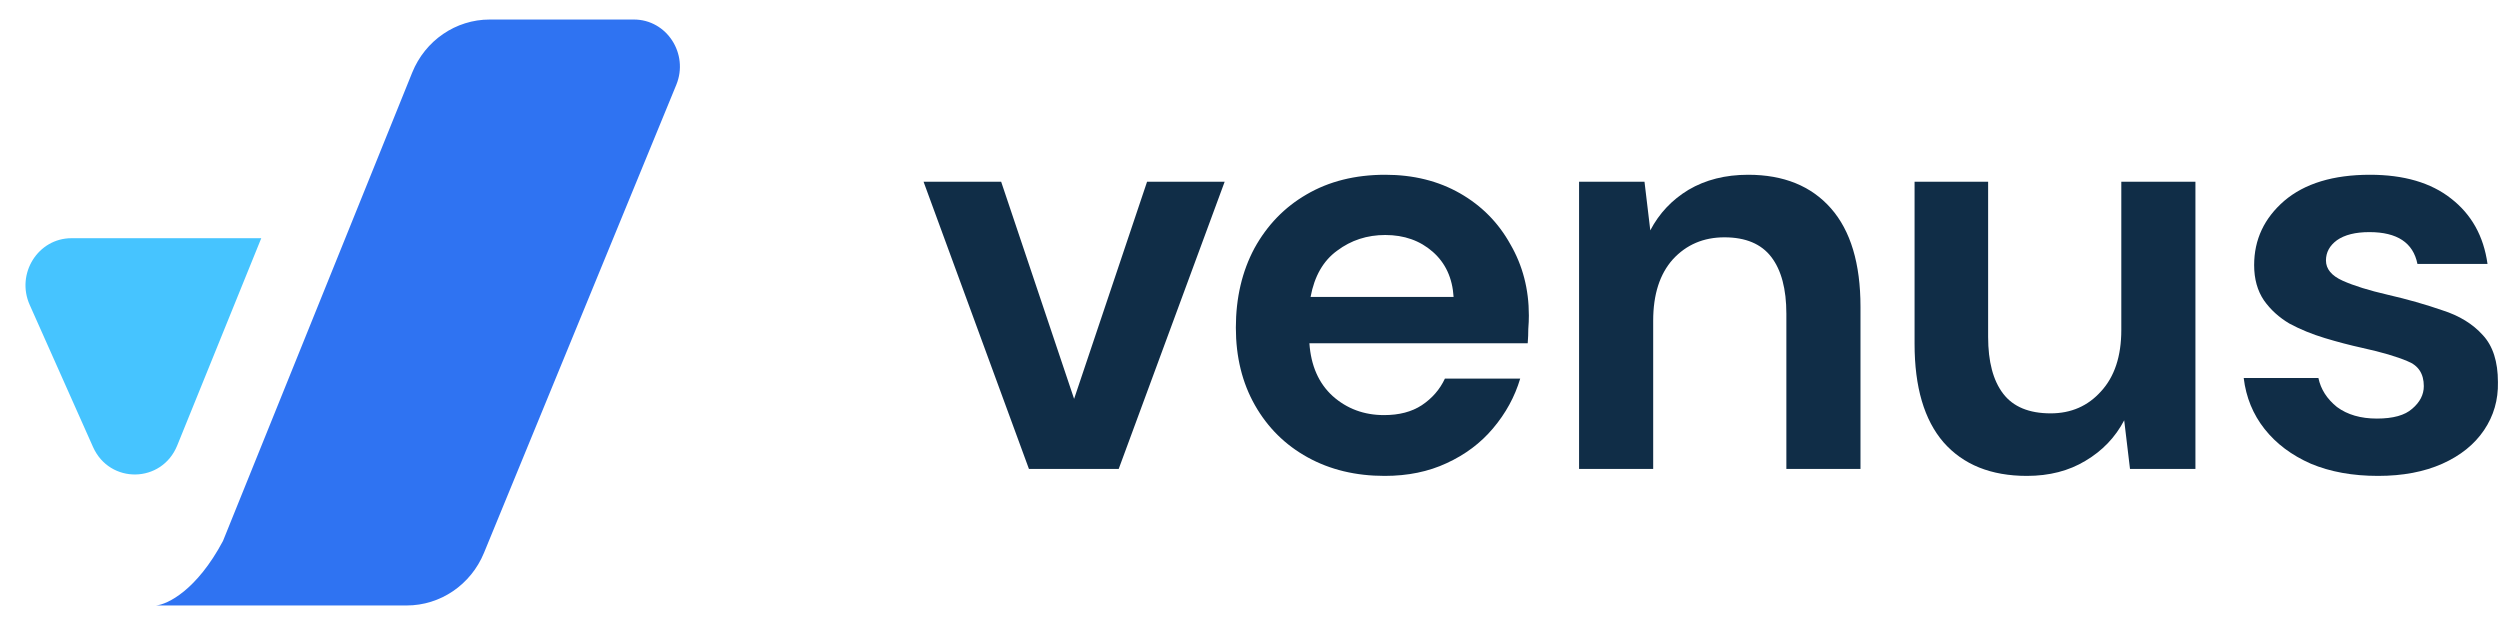
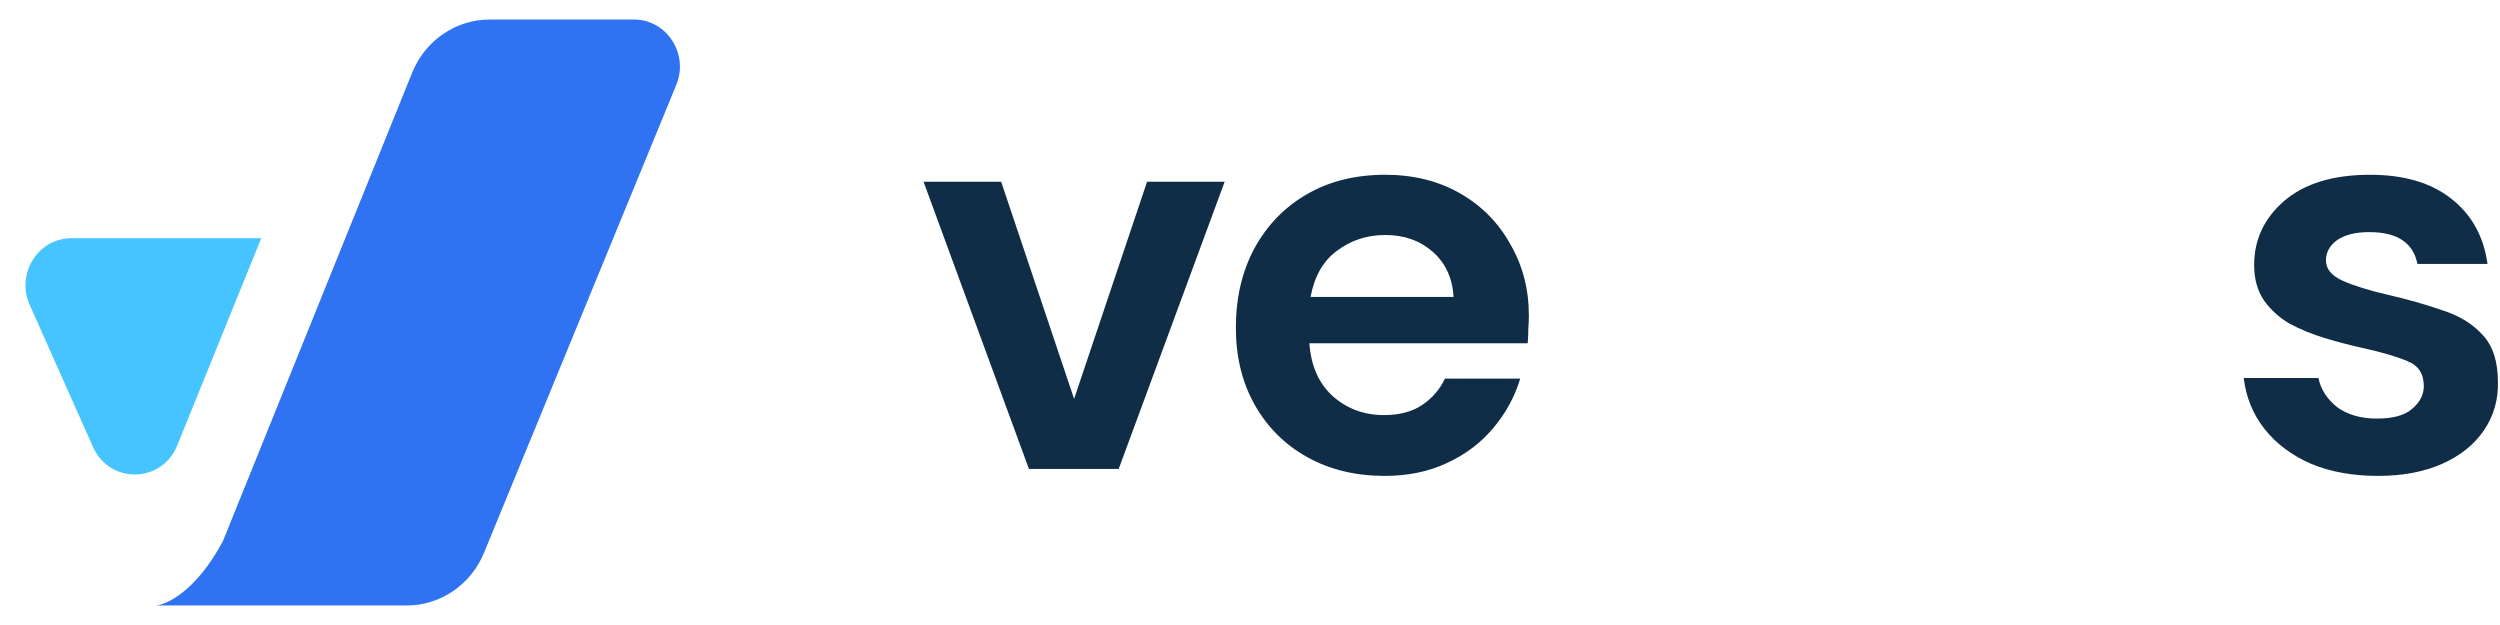
<svg xmlns="http://www.w3.org/2000/svg" width="128" height="32" viewBox="0 0 128 32" fill="none">
  <path d="M121.757 24.366C120.452 24.366 119.306 24.158 118.318 23.743C117.329 23.308 116.539 22.715 115.946 21.964C115.353 21.213 114.997 20.344 114.878 19.355H118.703C118.822 19.928 119.138 20.423 119.652 20.838C120.186 21.233 120.867 21.431 121.698 21.431C122.528 21.431 123.131 21.263 123.506 20.927C123.902 20.591 124.099 20.205 124.099 19.77C124.099 19.138 123.823 18.713 123.269 18.495C122.716 18.258 121.945 18.031 120.956 17.814C120.324 17.675 119.682 17.507 119.029 17.309C118.377 17.112 117.774 16.865 117.221 16.568C116.687 16.252 116.252 15.857 115.916 15.382C115.58 14.888 115.412 14.285 115.412 13.574C115.412 12.269 115.926 11.172 116.954 10.283C118.001 9.393 119.464 8.948 121.342 8.948C123.081 8.948 124.465 9.354 125.493 10.164C126.54 10.975 127.163 12.091 127.361 13.514H123.773C123.556 12.427 122.735 11.884 121.312 11.884C120.601 11.884 120.047 12.022 119.652 12.299C119.276 12.575 119.089 12.921 119.089 13.336C119.089 13.771 119.375 14.117 119.948 14.374C120.522 14.631 121.283 14.868 122.231 15.086C123.259 15.323 124.198 15.59 125.048 15.886C125.918 16.163 126.61 16.588 127.123 17.161C127.637 17.715 127.894 18.515 127.894 19.563C127.914 20.472 127.677 21.292 127.183 22.024C126.689 22.755 125.977 23.328 125.048 23.743C124.119 24.158 123.022 24.366 121.757 24.366Z" fill="#102D47" />
-   <path d="M103.778 24.366C101.94 24.366 100.517 23.793 99.509 22.646C98.52 21.5 98.026 19.82 98.026 17.606V9.304H101.792V17.25C101.792 18.515 102.048 19.484 102.562 20.156C103.076 20.828 103.887 21.164 104.994 21.164C106.041 21.164 106.901 20.788 107.573 20.037C108.265 19.286 108.611 18.238 108.611 16.894V9.304H112.406V24.01H109.056L108.759 21.52C108.304 22.389 107.642 23.081 106.773 23.595C105.923 24.109 104.924 24.366 103.778 24.366Z" fill="#102D47" />
-   <path d="M80.848 24.01V9.304H84.198L84.495 11.795C84.949 10.925 85.601 10.233 86.451 9.719C87.321 9.205 88.339 8.948 89.505 8.948C91.324 8.948 92.737 9.522 93.745 10.668C94.753 11.815 95.257 13.495 95.257 15.708V24.01H91.462V16.064C91.462 14.799 91.205 13.831 90.691 13.159C90.177 12.487 89.377 12.151 88.29 12.151C87.222 12.151 86.343 12.526 85.651 13.277C84.979 14.028 84.643 15.076 84.643 16.42V24.01H80.848Z" fill="#102D47" />
  <path d="M70.896 24.366C69.413 24.366 68.099 24.05 66.953 23.417C65.806 22.785 64.907 21.895 64.254 20.749C63.602 19.602 63.276 18.278 63.276 16.776C63.276 15.254 63.592 13.9 64.225 12.714C64.877 11.528 65.767 10.609 66.893 9.957C68.04 9.285 69.384 8.948 70.925 8.948C72.368 8.948 73.643 9.265 74.75 9.897C75.857 10.53 76.717 11.399 77.33 12.506C77.962 13.594 78.278 14.809 78.278 16.153C78.278 16.371 78.269 16.598 78.249 16.835C78.249 17.072 78.239 17.319 78.219 17.576H67.041C67.121 18.723 67.516 19.622 68.228 20.274C68.959 20.927 69.838 21.253 70.866 21.253C71.637 21.253 72.279 21.085 72.793 20.749C73.327 20.393 73.722 19.938 73.979 19.385H77.834C77.557 20.314 77.093 21.164 76.44 21.935C75.808 22.686 75.017 23.279 74.068 23.714C73.139 24.148 72.082 24.366 70.896 24.366ZM70.925 12.032C69.996 12.032 69.176 12.299 68.465 12.832C67.753 13.346 67.299 14.137 67.101 15.204H74.424C74.365 14.236 74.009 13.465 73.357 12.892C72.704 12.319 71.894 12.032 70.925 12.032Z" fill="#102D47" />
  <path d="M52.682 24.01L47.286 9.304H51.259L54.994 20.422L58.73 9.304H62.703L57.277 24.01H52.682Z" fill="#102D47" />
  <path d="M9.074 22.808L13.377 12.196H3.66C1.947 12.196 0.809 14.012 1.52 15.608L4.762 22.884C5.616 24.799 8.286 24.752 9.074 22.808Z" fill="#46C4FF" />
  <path d="M32.457 1H25.073C23.335 1 21.769 2.073 21.104 3.718L11.416 27.699C10.072 30.225 8.568 30.952 7.984 31H20.821C22.549 31 24.109 29.939 24.78 28.306L34.625 4.346C35.278 2.757 34.139 1 32.457 1Z" fill="#2F73F2" />
</svg>